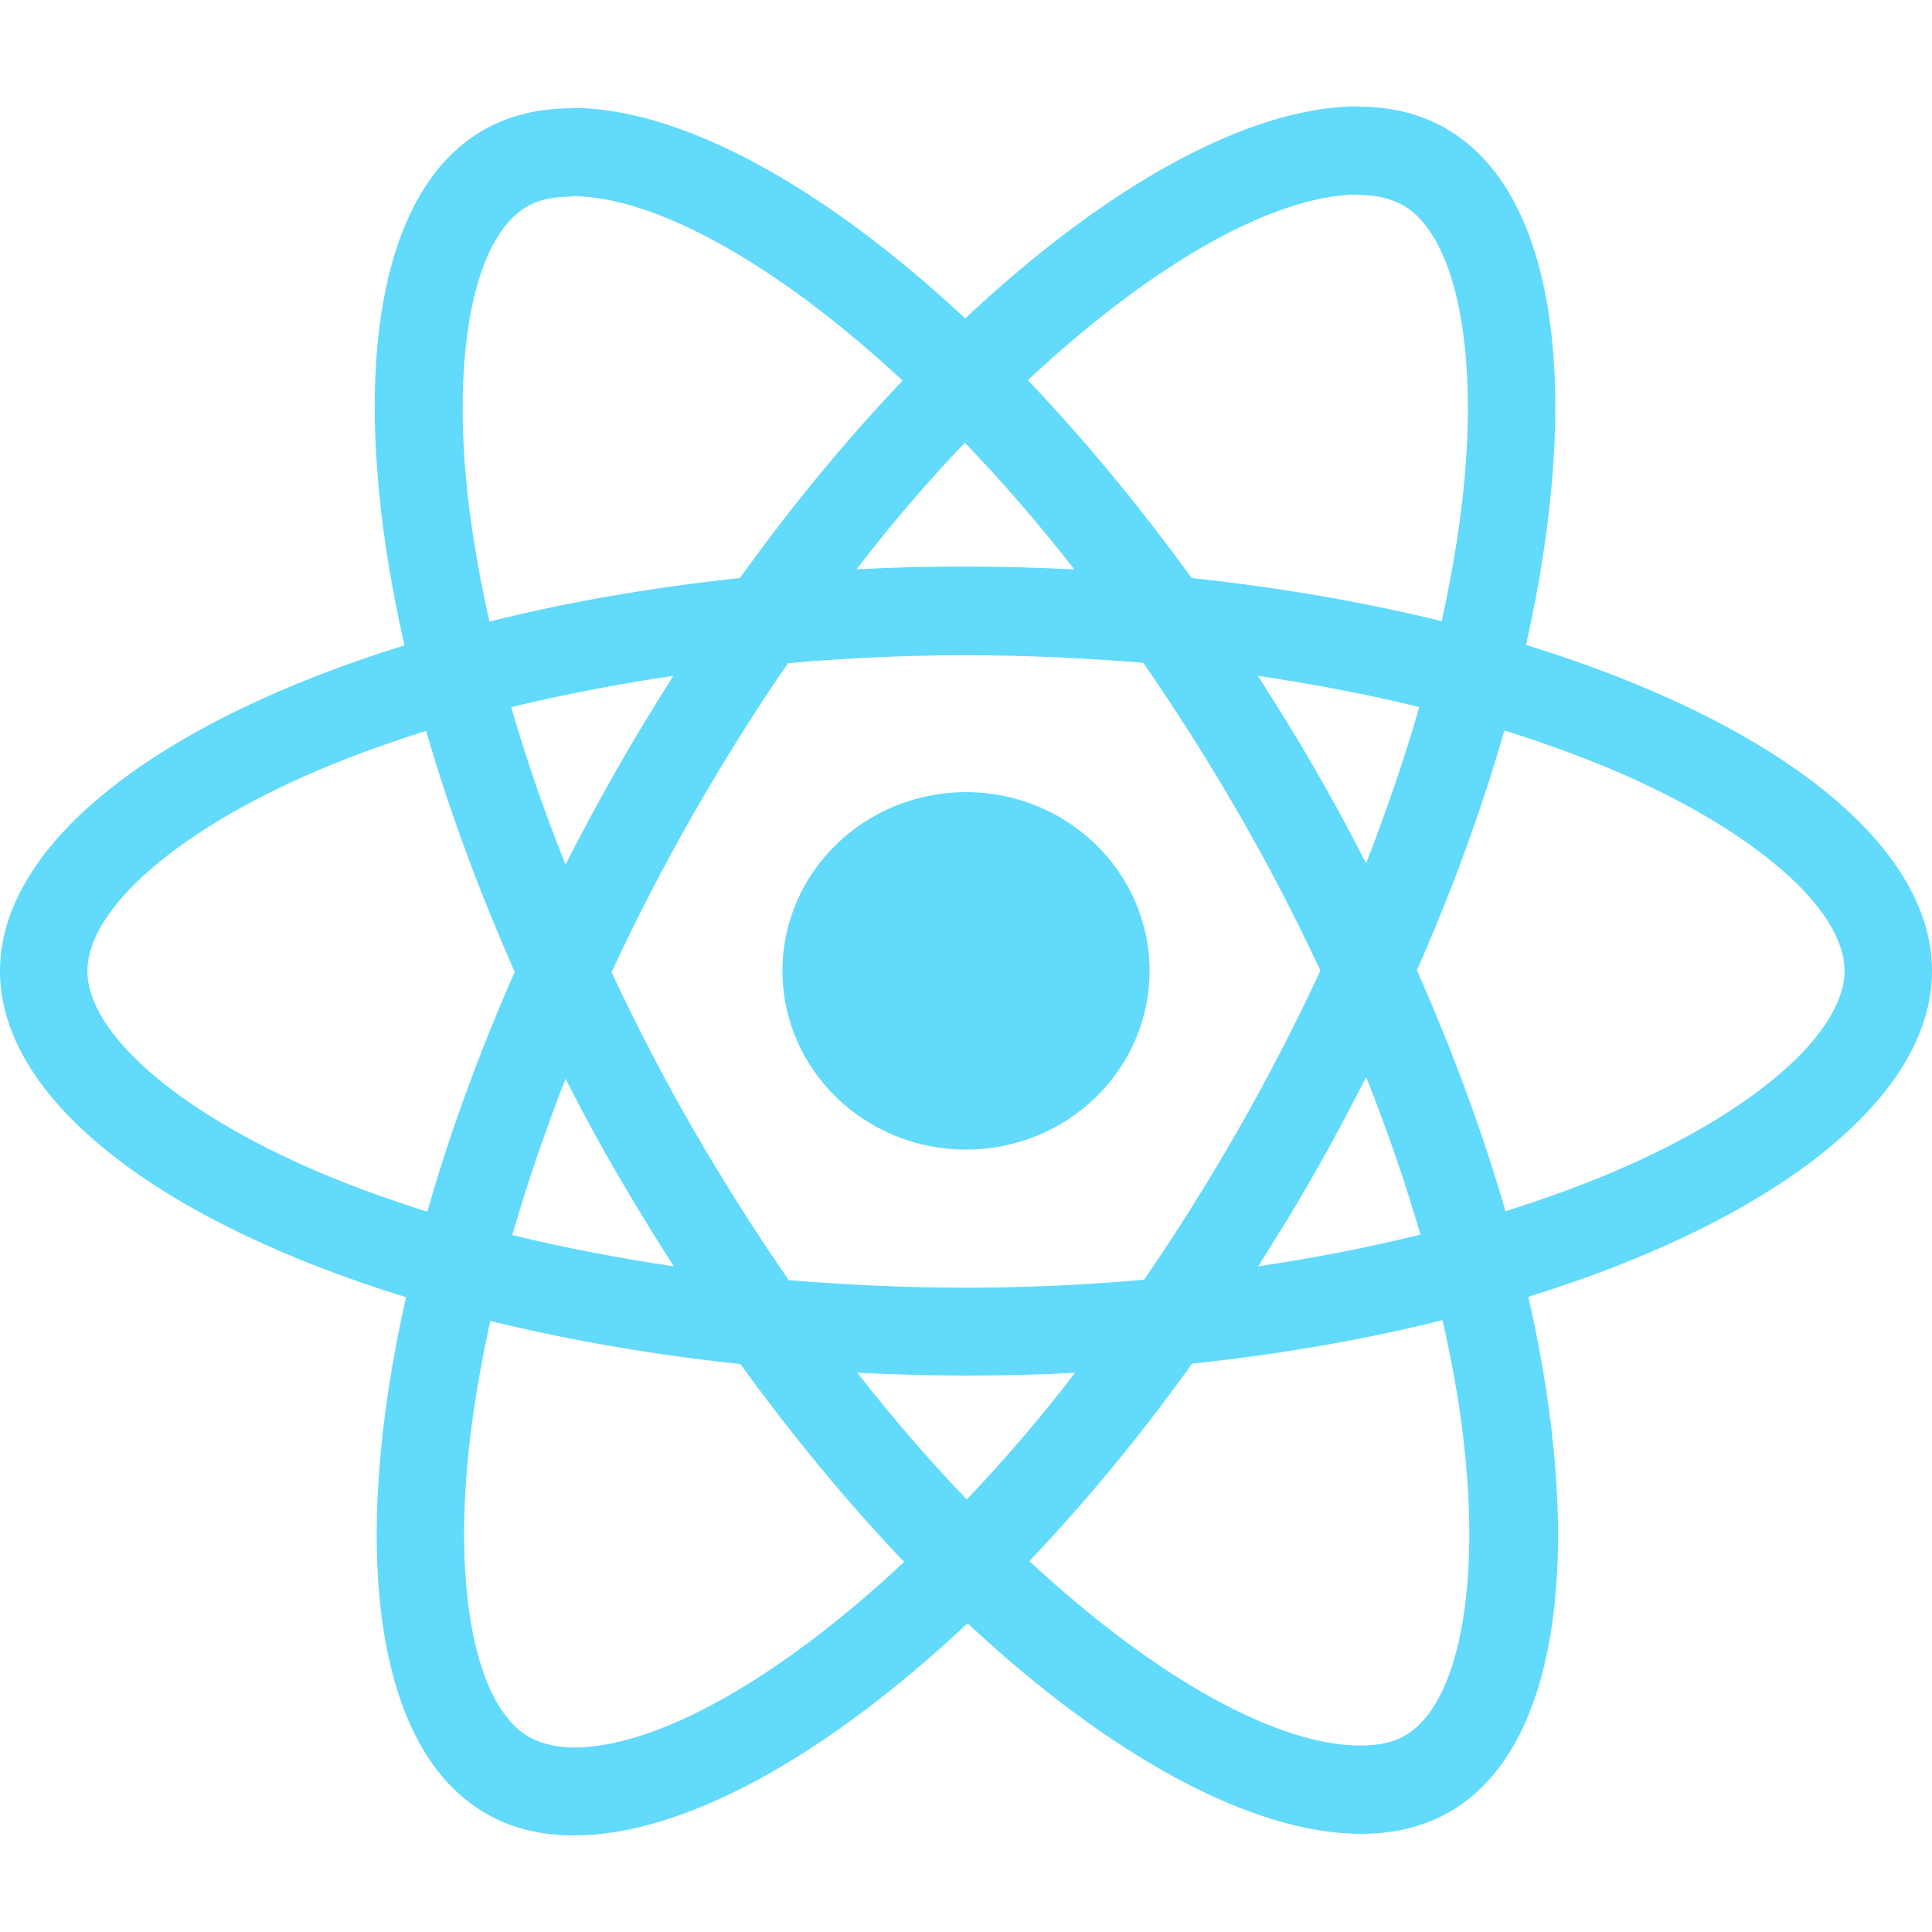
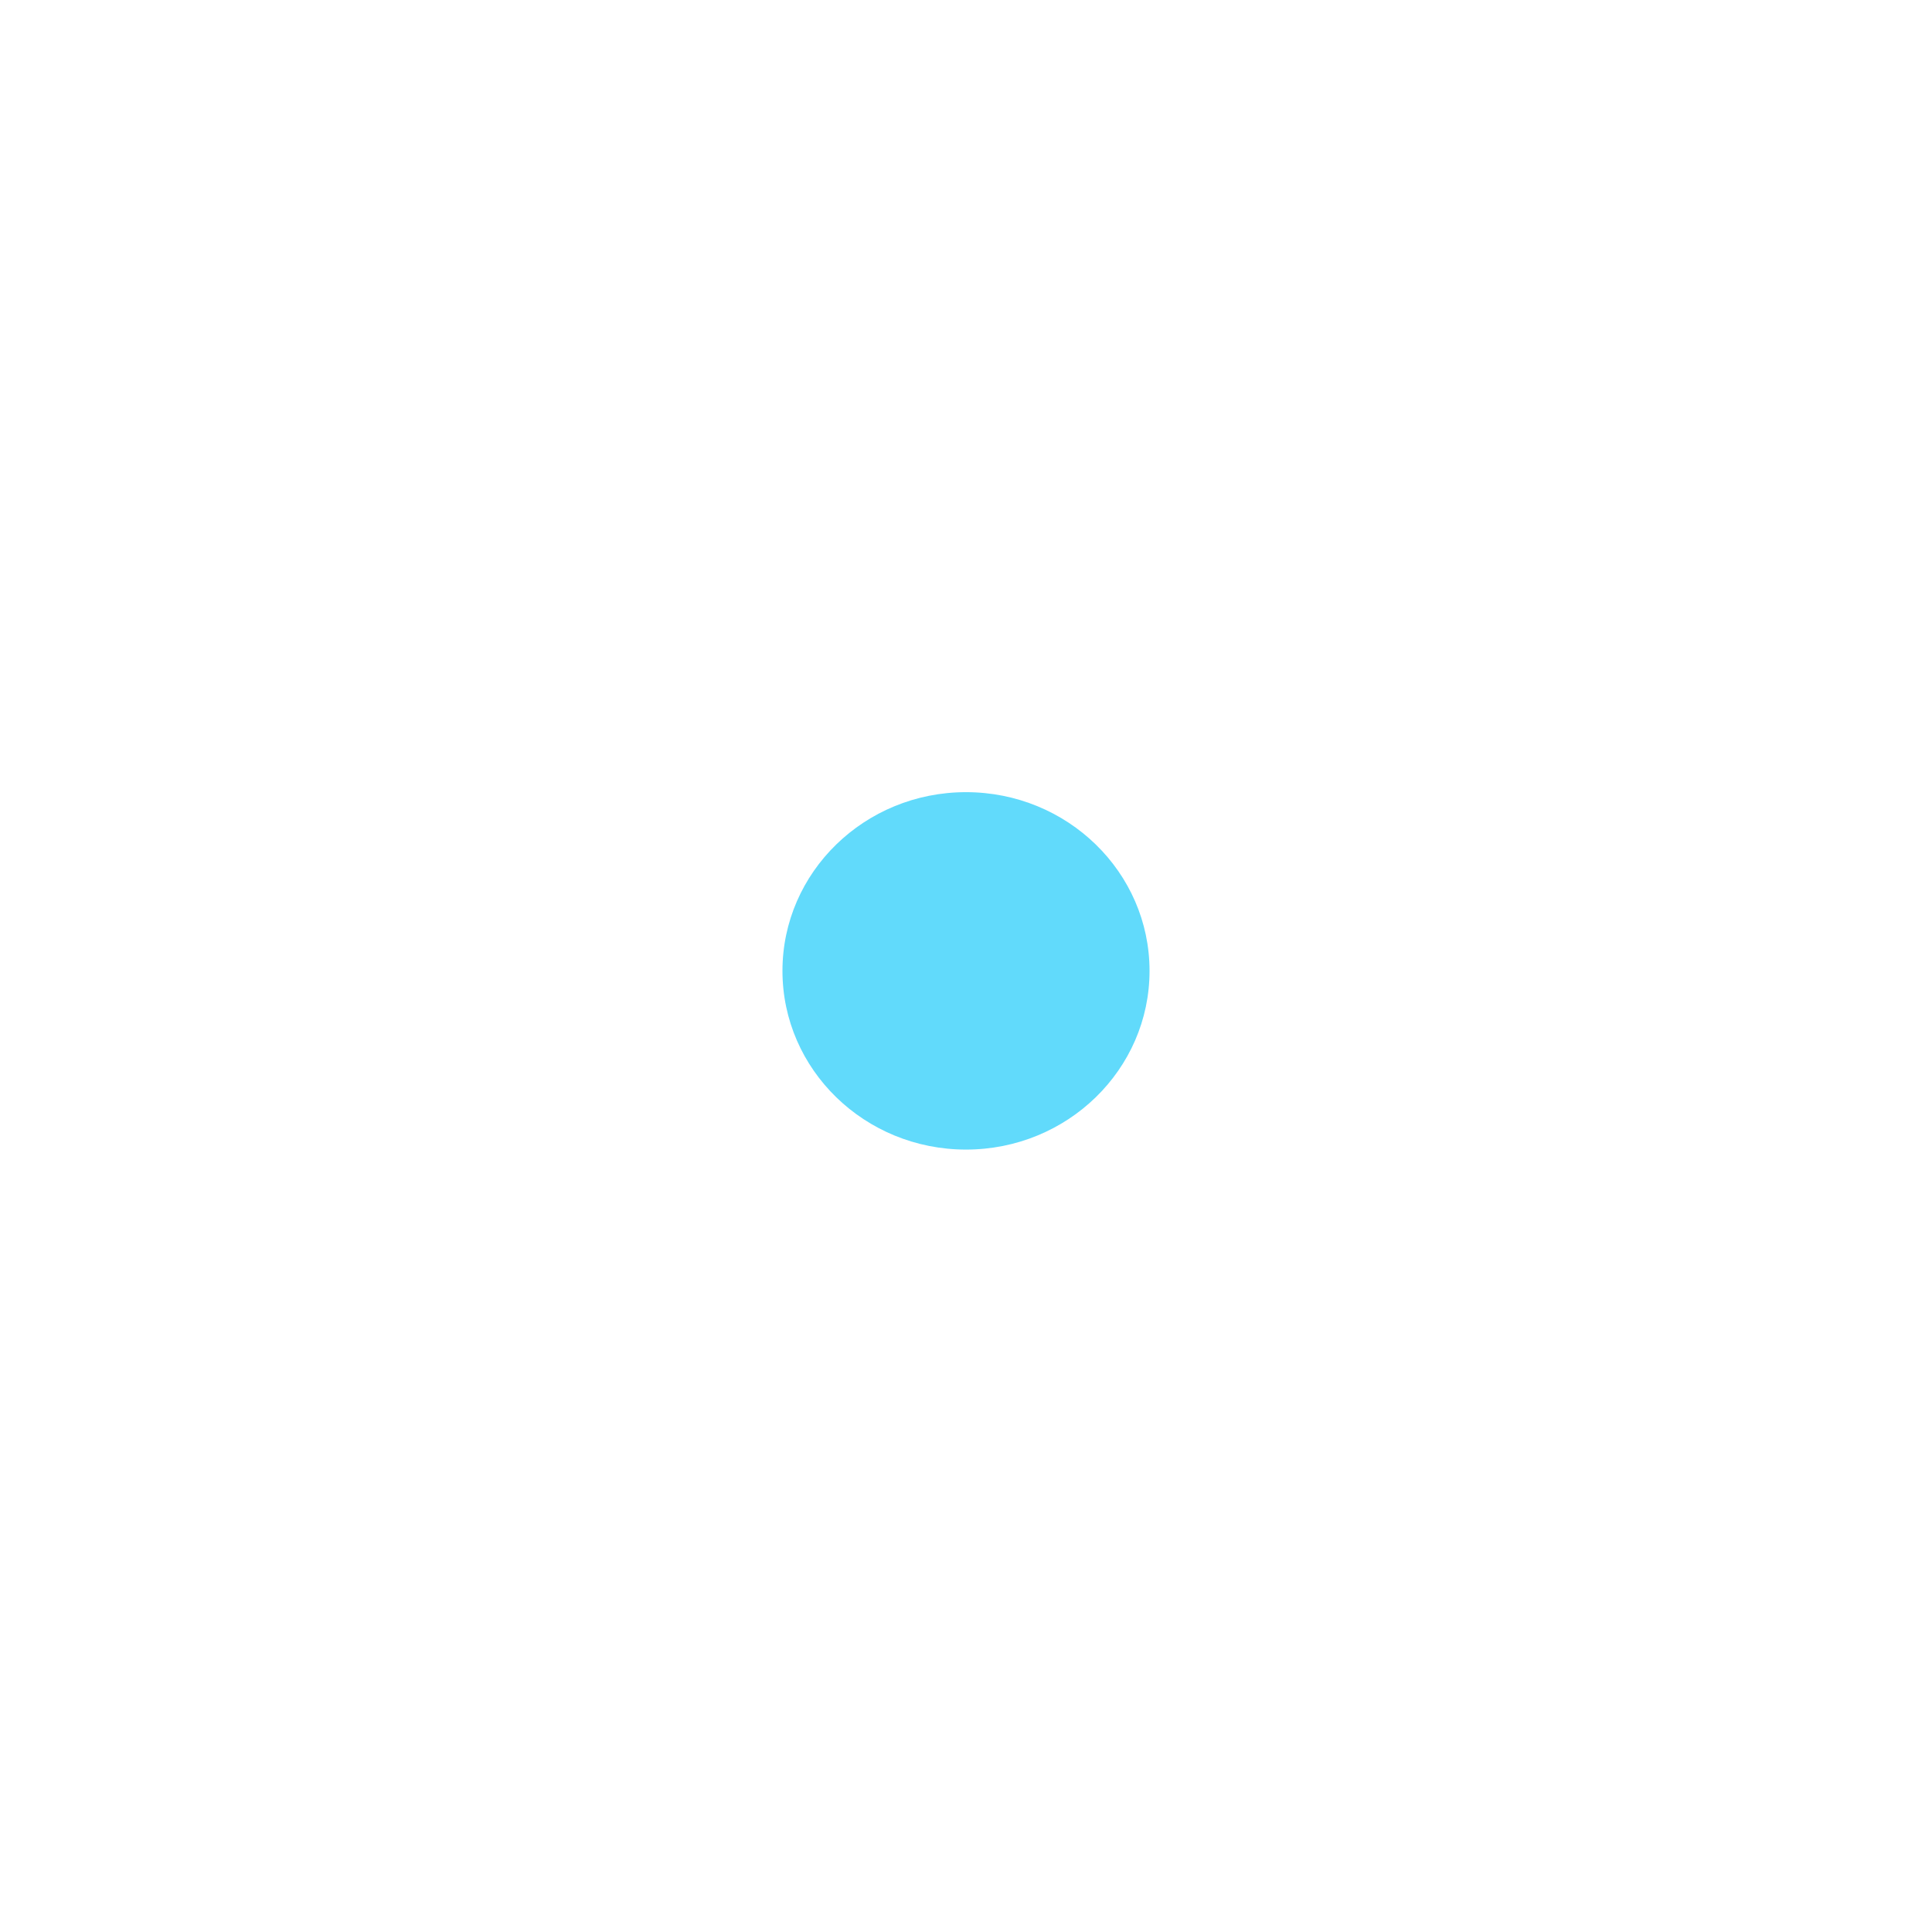
<svg xmlns="http://www.w3.org/2000/svg" width="48" height="48" viewBox="0 0 48 48" fill="none">
-   <path d="M48 24.125C48 20.93 44.018 17.901 37.913 16.023C39.322 9.769 38.696 4.794 35.936 3.201C35.3 2.827 34.557 2.65 33.745 2.65V4.843C34.195 4.843 34.557 4.932 34.86 5.099C36.191 5.866 36.768 8.786 36.318 12.542C36.21 13.467 36.034 14.44 35.819 15.433C33.901 14.961 31.808 14.597 29.606 14.361C28.285 12.542 26.916 10.89 25.536 9.445C28.726 6.466 31.72 4.833 33.755 4.833V2.641C31.064 2.641 27.542 4.568 23.98 7.911C20.419 4.588 16.897 2.68 14.206 2.68V4.873C16.232 4.873 19.235 6.495 22.425 9.455C21.055 10.9 19.685 12.542 18.384 14.361C16.173 14.597 14.079 14.961 12.161 15.443C11.936 14.46 11.77 13.506 11.653 12.591C11.193 8.835 11.76 5.915 13.081 5.138C13.375 4.961 13.756 4.883 14.206 4.883V2.69C13.384 2.69 12.641 2.867 11.995 3.24C9.246 4.833 8.629 9.799 10.048 16.033C3.962 17.921 0 20.94 0 24.125C0 27.321 3.982 30.35 10.087 32.228C8.678 38.482 9.305 43.457 12.064 45.05C12.7 45.424 13.443 45.601 14.265 45.601C16.956 45.601 20.478 43.673 24.039 40.33C27.601 43.654 31.123 45.561 33.813 45.561C34.635 45.561 35.379 45.384 36.025 45.011C38.774 43.418 39.39 38.452 37.971 32.218C44.038 30.34 48 27.311 48 24.125ZM35.261 17.567C34.899 18.835 34.449 20.143 33.941 21.451C33.539 20.664 33.119 19.878 32.659 19.091C32.209 18.305 31.729 17.538 31.25 16.79C32.639 16.997 33.98 17.252 35.261 17.567ZM30.78 28.039C30.017 29.366 29.234 30.625 28.422 31.795C26.965 31.923 25.487 31.992 24 31.992C22.523 31.992 21.045 31.923 19.597 31.805C18.785 30.635 17.993 29.386 17.23 28.069C16.486 26.78 15.811 25.473 15.194 24.155C15.801 22.837 16.486 21.52 17.22 20.232C17.983 18.904 18.766 17.646 19.578 16.476C21.035 16.348 22.513 16.279 24 16.279C25.477 16.279 26.955 16.348 28.403 16.466C29.215 17.636 30.007 18.885 30.77 20.202C31.514 21.49 32.189 22.798 32.806 24.116C32.189 25.433 31.514 26.751 30.78 28.039ZM33.941 26.761C34.469 28.078 34.919 29.396 35.291 30.674C34.009 30.989 32.659 31.254 31.26 31.461C31.739 30.704 32.218 29.927 32.669 29.131C33.119 28.344 33.539 27.547 33.941 26.761ZM24.02 37.252C23.11 36.309 22.2 35.256 21.3 34.106C22.18 34.145 23.08 34.175 23.99 34.175C24.91 34.175 25.82 34.155 26.71 34.106C25.83 35.256 24.92 36.309 24.02 37.252ZM16.74 31.461C15.351 31.254 14.011 30.999 12.729 30.684C13.091 29.416 13.541 28.108 14.05 26.8C14.451 27.587 14.872 28.373 15.331 29.16C15.791 29.947 16.261 30.714 16.74 31.461ZM23.971 10.999C24.881 11.943 25.791 12.995 26.691 14.145C25.81 14.106 24.91 14.076 24 14.076C23.08 14.076 22.17 14.096 21.28 14.145C22.161 12.995 23.07 11.943 23.971 10.999ZM16.73 16.79C16.251 17.547 15.772 18.324 15.322 19.121C14.872 19.907 14.451 20.694 14.05 21.48C13.521 20.163 13.071 18.845 12.7 17.567C13.981 17.262 15.331 16.997 16.73 16.79ZM7.876 29.101C4.413 27.616 2.172 25.669 2.172 24.125C2.172 22.582 4.413 20.625 7.876 19.15C8.717 18.786 9.637 18.462 10.586 18.157C11.144 20.084 11.878 22.09 12.788 24.145C11.887 26.191 11.164 28.186 10.616 30.104C9.647 29.799 8.727 29.465 7.876 29.101ZM13.14 43.152C11.809 42.385 11.232 39.465 11.682 35.709C11.79 34.784 11.966 33.811 12.181 32.818C14.099 33.29 16.192 33.654 18.394 33.89C19.715 35.709 21.084 37.361 22.464 38.806C19.274 41.785 16.28 43.418 14.245 43.418C13.805 43.408 13.433 43.319 13.14 43.152ZM36.347 35.66C36.807 39.416 36.24 42.336 34.919 43.113C34.625 43.29 34.244 43.368 33.794 43.368C31.768 43.368 28.765 41.746 25.575 38.786C26.945 37.341 28.315 35.699 29.616 33.88C31.827 33.644 33.921 33.28 35.839 32.798C36.064 33.791 36.24 34.745 36.347 35.66ZM40.114 29.101C39.273 29.465 38.353 29.789 37.404 30.094C36.846 28.167 36.112 26.161 35.203 24.106C36.103 22.061 36.827 20.064 37.375 18.147C38.343 18.452 39.263 18.786 40.124 19.15C43.587 20.635 45.828 22.582 45.828 24.125C45.818 25.669 43.578 27.626 40.114 29.101Z" fill="#61DAFB" />
  <path d="M24 28.561C26.518 28.561 28.56 26.573 28.56 24.121C28.56 21.669 26.518 19.681 24 19.681C21.482 19.681 19.44 21.669 19.44 24.121C19.44 26.573 21.482 28.561 24 28.561Z" fill="#61DAFB" />
  <title>ReactJS</title>
</svg>